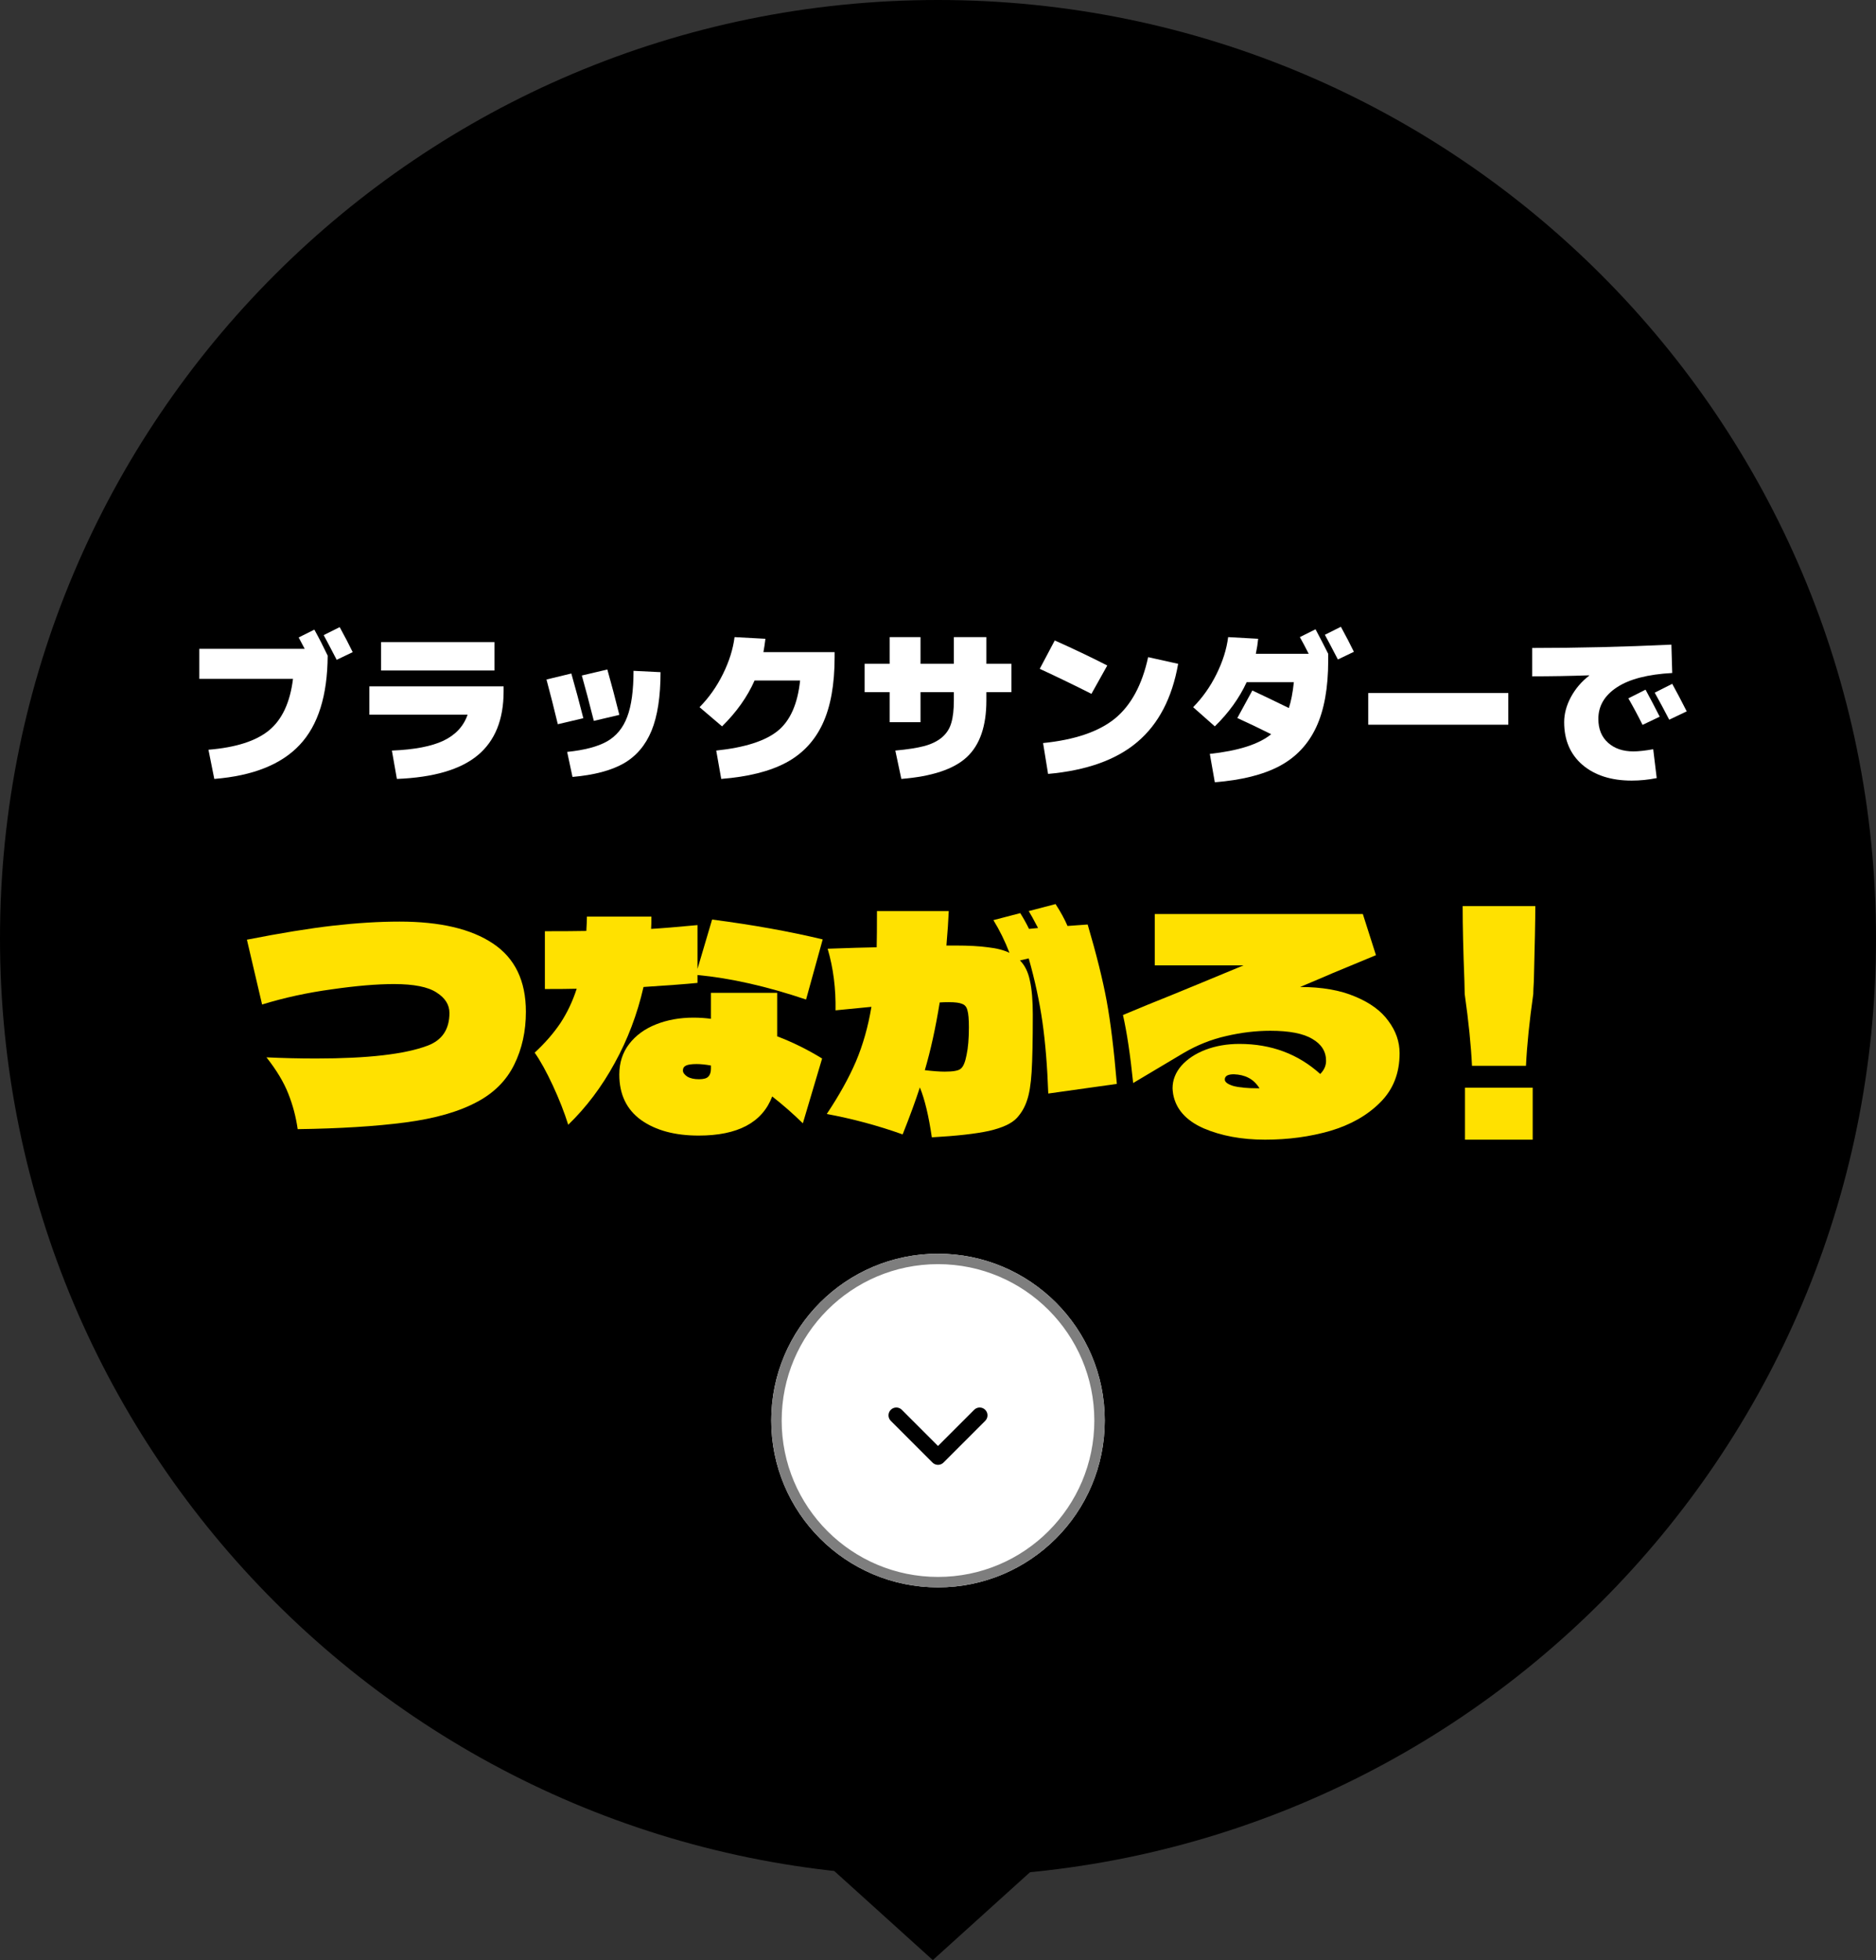
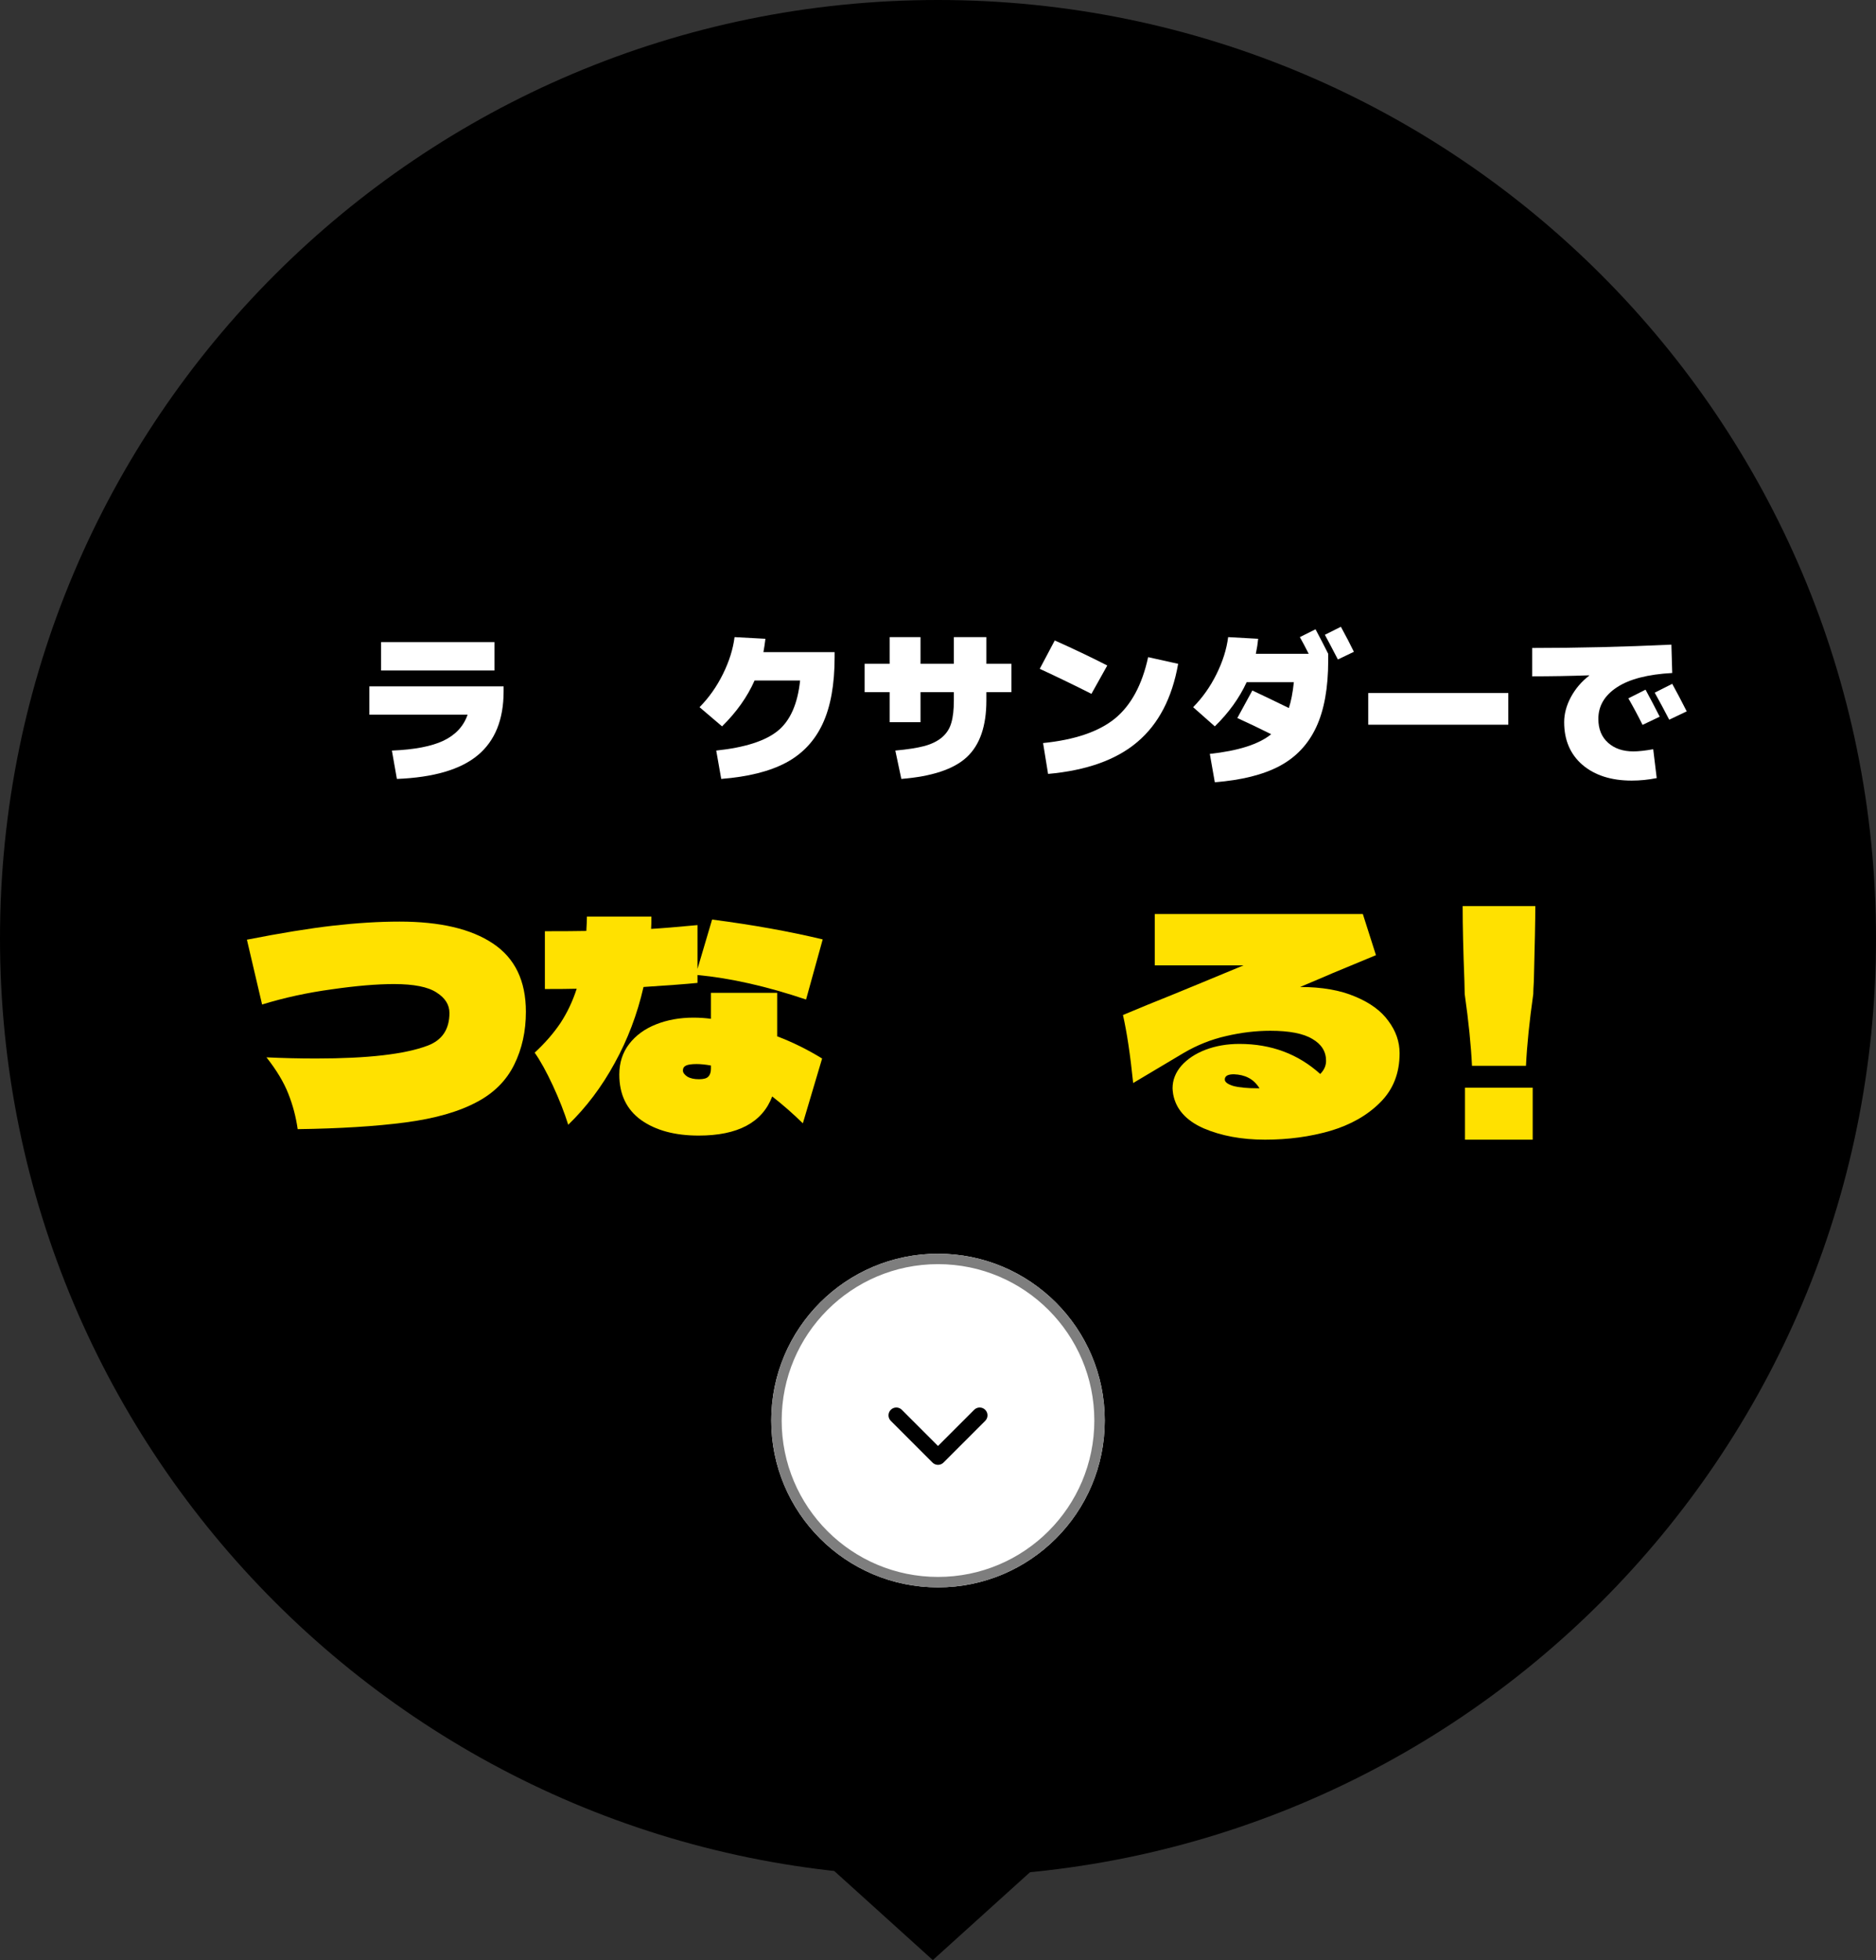
<svg xmlns="http://www.w3.org/2000/svg" width="180" height="188" viewBox="0 0 180 188" fill="none">
  <rect x="0" y="0" width="180" height="188" fill="#333333" stroke="none" />
  <path d="M180 90C180 139.706 139.706 180 90 180C40.294 180 0 139.706 0 90C0 40.294 40.294 0 90 0C139.706 0 180 40.294 180 90Z" fill="black" />
  <path d="M90 152.25C81.163 152.25 74 145.087 74 136.25C74 127.413 81.163 120.25 90 120.25C98.837 120.25 106 127.413 106 136.25C106 145.087 98.837 152.25 90 152.25Z" fill="white" />
  <path d="M90 151.25C98.284 151.25 105 144.534 105 136.25C105 127.966 98.284 121.25 90 121.25C81.716 121.25 75 127.966 75 136.25L74 136.25L74.005 135.837C74.221 127.329 81.079 120.471 89.587 120.255L90 120.25C98.837 120.25 106 127.413 106 136.25C106 145.087 98.837 152.25 90 152.25L89.587 152.245C80.941 152.026 74 144.948 74 136.25L75 136.25C75 144.534 81.716 151.25 90 151.25Z" fill="#7E7E7E" />
  <path d="M94.53 135.22C94.823 135.513 94.823 135.987 94.53 136.28L90.53 140.28C90.39 140.421 90.199 140.5 90 140.5C89.801 140.5 89.61 140.421 89.47 140.28L85.47 136.28C85.177 135.987 85.177 135.513 85.47 135.22C85.763 134.927 86.237 134.927 86.53 135.22L90 138.689L93.47 135.22C93.763 134.927 94.237 134.927 94.53 135.22Z" fill="black" />
  <path d="M159.248 68.742L157.6 69.526C157.184 68.683 156.73 67.835 156.24 66.982L157.888 66.15C158.378 67.057 158.832 67.921 159.248 68.742ZM161.84 68.23L160.16 69.03C159.68 68.102 159.216 67.238 158.768 66.438L160.448 65.59C160.832 66.283 161.296 67.163 161.84 68.23ZM152.48 64.806V64.774C150.624 64.838 148.8 64.87 147.008 64.87V62.15C151.37 62.15 155.824 62.043 160.368 61.83L160.448 64.55C158.101 64.678 156.33 65.137 155.136 65.926C153.952 66.705 153.36 67.713 153.36 68.95C153.36 69.921 153.669 70.683 154.288 71.238C154.906 71.793 155.717 72.07 156.72 72.07C157.21 72.07 157.845 72.001 158.624 71.862L158.96 74.63C158.16 74.79 157.36 74.87 156.56 74.87C154.597 74.87 153.024 74.369 151.84 73.366C150.666 72.353 150.08 70.987 150.08 69.27C150.08 68.47 150.293 67.67 150.72 66.87C151.157 66.059 151.744 65.371 152.48 64.806Z" fill="white" />
  <path d="M131.281 69.511V66.471H144.721V69.511H131.281Z" fill="white" />
  <path d="M129.904 62.517L128.368 63.253C127.792 62.144 127.376 61.355 127.12 60.885L128.656 60.117C129.147 61.013 129.563 61.813 129.904 62.517ZM118.72 68.869L120.16 66.229C121.099 66.666 122.267 67.227 123.664 67.909C123.878 67.269 124.038 66.442 124.144 65.429H119.616C118.912 66.954 117.894 68.368 116.56 69.669L114.48 67.829C115.376 66.922 116.123 65.867 116.72 64.661C117.318 63.456 117.691 62.272 117.84 61.109L120.72 61.269C120.678 61.717 120.603 62.197 120.496 62.709H125.568C125.291 62.154 125.008 61.621 124.72 61.109L126.224 60.357C126.662 61.178 127.067 61.962 127.44 62.709V63.349C127.44 65.973 127.056 68.106 126.288 69.749C125.52 71.392 124.347 72.635 122.768 73.477C121.2 74.309 119.131 74.826 116.56 75.029L116.08 72.309C118.832 72.01 120.795 71.381 121.968 70.421C120.859 69.867 119.776 69.349 118.72 68.869Z" fill="white" />
  <path d="M106.242 63.83L104.722 66.55C103.164 65.76 101.511 64.96 99.762 64.15L101.202 61.43C102.93 62.198 104.61 62.998 106.242 63.83ZM110.162 63.03L113.042 63.67C112.466 66.944 111.164 69.44 109.138 71.158C107.122 72.875 104.263 73.899 100.562 74.23L100.082 71.27C103.132 70.96 105.431 70.176 106.978 68.918C108.524 67.648 109.586 65.686 110.162 63.03Z" fill="white" />
  <path d="M85.905 71.989C87.068 71.883 87.996 71.739 88.689 71.557C89.393 71.365 89.964 71.083 90.401 70.709C90.838 70.325 91.132 69.861 91.281 69.317C91.441 68.773 91.521 68.064 91.521 67.189V66.389H88.321V69.269H85.361V66.389H82.961V63.669H85.361V61.109H88.321V63.669H91.521V61.109H94.641V63.669H97.041V66.389H94.641V67.189C94.641 69.653 94.012 71.467 92.753 72.629C91.505 73.781 89.414 74.475 86.481 74.709L85.905 71.989Z" fill="white" />
  <path d="M69.281 69.669L67.121 67.829C68.017 66.923 68.764 65.867 69.361 64.661C69.958 63.456 70.332 62.272 70.481 61.109L73.441 61.269C73.388 61.717 73.324 62.144 73.249 62.549H80.081V63.029C80.081 65.653 79.697 67.787 78.929 69.429C78.161 71.072 76.988 72.315 75.409 73.157C73.841 73.989 71.772 74.507 69.201 74.709L68.721 71.989C71.462 71.701 73.43 71.072 74.625 70.101C75.82 69.131 76.534 67.52 76.769 65.269H72.401C71.708 66.837 70.668 68.304 69.281 69.669Z" fill="white" />
-   <path d="M63.378 64.471C63.378 66.807 63.09 68.679 62.514 70.087C61.938 71.484 61.047 72.529 59.842 73.223C58.636 73.906 56.999 74.338 54.93 74.519L54.418 72.119C56.082 71.948 57.356 71.612 58.242 71.111C59.138 70.599 59.783 69.815 60.178 68.759C60.583 67.703 60.786 66.231 60.786 64.343L63.378 64.471ZM52.434 65.175L54.818 64.599C55.234 66.06 55.618 67.49 55.97 68.887L53.522 69.463C53.159 67.948 52.796 66.519 52.434 65.175ZM55.826 64.791L58.274 64.215C58.668 65.612 59.052 67.063 59.426 68.567L56.978 69.143C56.53 67.372 56.146 65.921 55.826 64.791Z" fill="white" />
  <path d="M36.561 64.31V61.59H47.441V64.31H36.561ZM44.865 68.55H35.441V65.83H48.321V66.31C48.321 69.019 47.495 71.062 45.841 72.438C44.188 73.814 41.601 74.571 38.081 74.71L37.601 71.99C39.745 71.904 41.393 71.59 42.545 71.046C43.708 70.491 44.481 69.659 44.865 68.55Z" fill="white" />
-   <path d="M30.161 60.39C30.588 61.158 31.014 61.99 31.441 62.886C31.42 66.716 30.524 69.569 28.753 71.446C26.993 73.324 24.262 74.412 20.561 74.71L20.001 71.91C22.625 71.697 24.561 71.078 25.809 70.054C27.068 69.02 27.836 67.372 28.113 65.11H19.121V62.23H29.233C28.977 61.74 28.785 61.377 28.657 61.142L30.161 60.39ZM33.841 62.55L32.305 63.286C31.729 62.177 31.313 61.388 31.057 60.918L32.593 60.15C33.084 61.046 33.5 61.846 33.841 62.55Z" fill="white" />
  <path d="M147.312 86.91C147.312 88.161 147.265 90.559 147.172 94.106C147.135 94.666 147.116 95.077 147.116 95.338C146.743 97.97 146.509 100.266 146.416 102.226H141.236C141.143 100.266 140.909 97.97 140.536 95.338L140.508 94.106C140.396 91.231 140.34 88.833 140.34 86.91H147.312ZM147.06 109.31H140.564V104.326H147.06V109.31Z" fill="#FFE100" />
  <path d="M124.742 94.666C126.833 94.666 128.597 94.974 130.034 95.59C131.471 96.187 132.535 96.971 133.226 97.942C133.935 98.894 134.29 99.921 134.29 101.022C134.29 102.945 133.665 104.522 132.414 105.754C131.182 106.986 129.586 107.891 127.626 108.47C125.685 109.03 123.603 109.31 121.382 109.31C119.142 109.31 117.173 108.946 115.474 108.218C113.794 107.471 112.823 106.379 112.562 104.942C112.525 104.681 112.506 104.494 112.506 104.382C112.506 103.598 112.786 102.879 113.346 102.226C113.925 101.573 114.699 101.059 115.67 100.686C116.659 100.313 117.742 100.126 118.918 100.126C121.961 100.126 124.546 101.087 126.674 103.01C127.047 102.637 127.234 102.217 127.234 101.75C127.234 100.854 126.795 100.154 125.918 99.65C125.059 99.127 123.715 98.866 121.886 98.866C120.505 98.866 119.095 99.034 117.658 99.37C116.239 99.687 114.877 100.229 113.57 100.994L108.726 103.878C108.446 101.153 108.119 98.978 107.746 97.354C109.295 96.701 110.845 96.066 112.394 95.45C113.253 95.095 114.251 94.685 115.39 94.218C116.529 93.751 117.835 93.21 119.31 92.594H110.798V87.666H130.762L132.022 91.614L127.906 93.322C127.514 93.49 127.057 93.686 126.534 93.91C126.011 94.134 125.414 94.386 124.742 94.666ZM117.518 103.542C117.518 103.785 117.789 103.99 118.33 104.158C118.89 104.307 119.665 104.382 120.654 104.382H120.85C120.551 103.915 120.197 103.579 119.786 103.374C119.394 103.169 118.927 103.057 118.386 103.038C117.807 103.038 117.518 103.206 117.518 103.542Z" fill="#FFE100" />
-   <path d="M100.58 104.886C100.487 102.273 100.3 99.986 100.02 98.026C99.74 96.066 99.302 94.031 98.704 91.922L97.864 92.118C98.331 92.585 98.648 93.228 98.816 94.05C99.003 94.871 99.096 95.963 99.096 97.326C99.096 99.771 99.059 101.601 98.984 102.814C98.909 104.009 98.76 104.923 98.536 105.558C98.331 106.193 98.004 106.753 97.556 107.238C97.071 107.761 96.184 108.171 94.896 108.47C93.608 108.75 91.779 108.955 89.408 109.086C89.109 107.033 88.727 105.437 88.26 104.298C87.85 105.567 87.299 107.07 86.608 108.806C84.256 107.966 81.829 107.313 79.328 106.846C80.523 105.054 81.456 103.374 82.128 101.806C82.8 100.219 83.295 98.474 83.612 96.57L80.168 96.906C80.206 94.815 79.954 92.846 79.412 90.998C81.428 90.923 82.996 90.876 84.116 90.858C84.135 90.13 84.144 88.972 84.144 87.386H91.032C90.995 88.3 90.92 89.402 90.808 90.69H91.676C92.927 90.69 93.963 90.746 94.784 90.858C95.624 90.951 96.315 91.129 96.856 91.39C96.427 90.27 95.913 89.225 95.316 88.254L97.892 87.582C98.21 88.086 98.49 88.59 98.732 89.094L99.6 89.01C99.171 88.189 98.872 87.647 98.704 87.386L101.28 86.714C101.765 87.46 102.148 88.16 102.428 88.814L104.36 88.674C105.2 91.53 105.807 93.966 106.18 95.982C106.553 97.998 106.88 100.658 107.16 103.962L100.58 104.886ZM92.18 102.506C92.423 102.319 92.609 101.881 92.74 101.19C92.889 100.499 92.964 99.612 92.964 98.53C92.964 97.764 92.918 97.223 92.824 96.906C92.749 96.588 92.582 96.383 92.32 96.29C92.078 96.178 91.648 96.122 91.032 96.122C90.677 96.122 90.388 96.131 90.164 96.15C89.772 98.576 89.296 100.742 88.736 102.646C89.539 102.739 90.174 102.786 90.64 102.786C91.462 102.786 91.975 102.693 92.18 102.506Z" fill="#FFE100" />
  <path d="M66.925 94.274C65.805 94.386 64.078 94.517 61.745 94.666C61.147 97.279 60.223 99.715 58.973 101.974C57.741 104.233 56.257 106.202 54.521 107.882C54.147 106.687 53.653 105.427 53.037 104.102C52.421 102.777 51.842 101.731 51.301 100.966C52.29 100.051 53.111 99.109 53.765 98.138C54.418 97.149 54.941 96.047 55.333 94.834C54.661 94.853 53.643 94.862 52.281 94.862V89.318C54.054 89.318 55.379 89.309 56.257 89.29C56.294 88.693 56.313 88.235 56.313 87.918H62.501C62.501 88.441 62.491 88.833 62.473 89.094C63.462 89.038 64.946 88.917 66.925 88.73V92.93L68.325 88.198C72.207 88.702 75.745 89.337 78.937 90.102L77.341 95.87C73.57 94.601 70.098 93.817 66.925 93.518V94.274ZM74.569 95.226V99.398C76.043 99.958 77.481 100.667 78.881 101.526L77.033 107.742C76.099 106.827 75.119 105.969 74.093 105.166C73.141 107.667 70.789 108.918 67.037 108.918C64.759 108.918 62.921 108.423 61.521 107.434C60.121 106.426 59.421 104.97 59.421 103.066C59.421 101.927 59.738 100.947 60.373 100.126C61.007 99.305 61.866 98.679 62.949 98.25C64.031 97.821 65.226 97.606 66.533 97.606C67.112 97.606 67.671 97.643 68.213 97.718V95.226H74.569ZM68.213 102.198C67.69 102.105 67.233 102.058 66.841 102.058C66.374 102.058 66.038 102.105 65.833 102.198C65.627 102.291 65.525 102.45 65.525 102.674C65.525 102.879 65.665 103.075 65.945 103.262C66.225 103.43 66.598 103.514 67.065 103.514C67.513 103.514 67.811 103.43 67.961 103.262C68.129 103.094 68.213 102.842 68.213 102.506V102.198Z" fill="#FFE100" />
  <path d="M28.563 108.302C28.395 107.126 28.097 105.996 27.667 104.914C27.238 103.812 26.538 102.646 25.567 101.414C27.117 101.488 28.703 101.526 30.327 101.526C35.293 101.526 38.858 101.115 41.023 100.294C42.423 99.771 43.123 98.726 43.123 97.158C43.123 96.374 42.713 95.72 41.891 95.198C41.07 94.656 39.707 94.386 37.803 94.386C36.161 94.386 34.173 94.554 31.839 94.89C29.506 95.207 27.275 95.692 25.147 96.346L23.691 90.13C26.921 89.495 29.674 89.047 31.951 88.786C34.247 88.524 36.375 88.394 38.335 88.394C42.218 88.394 45.205 89.094 47.295 90.494C49.405 91.894 50.459 94.078 50.459 97.046C50.459 98.912 50.086 100.602 49.339 102.114C48.593 103.626 47.417 104.811 45.811 105.67C44.057 106.622 41.751 107.284 38.895 107.658C36.058 108.031 32.614 108.246 28.563 108.302Z" fill="#FFE100" />
  <path d="M89.502 188L79.542 179L99.461 179L89.502 188Z" fill="black" />
</svg>